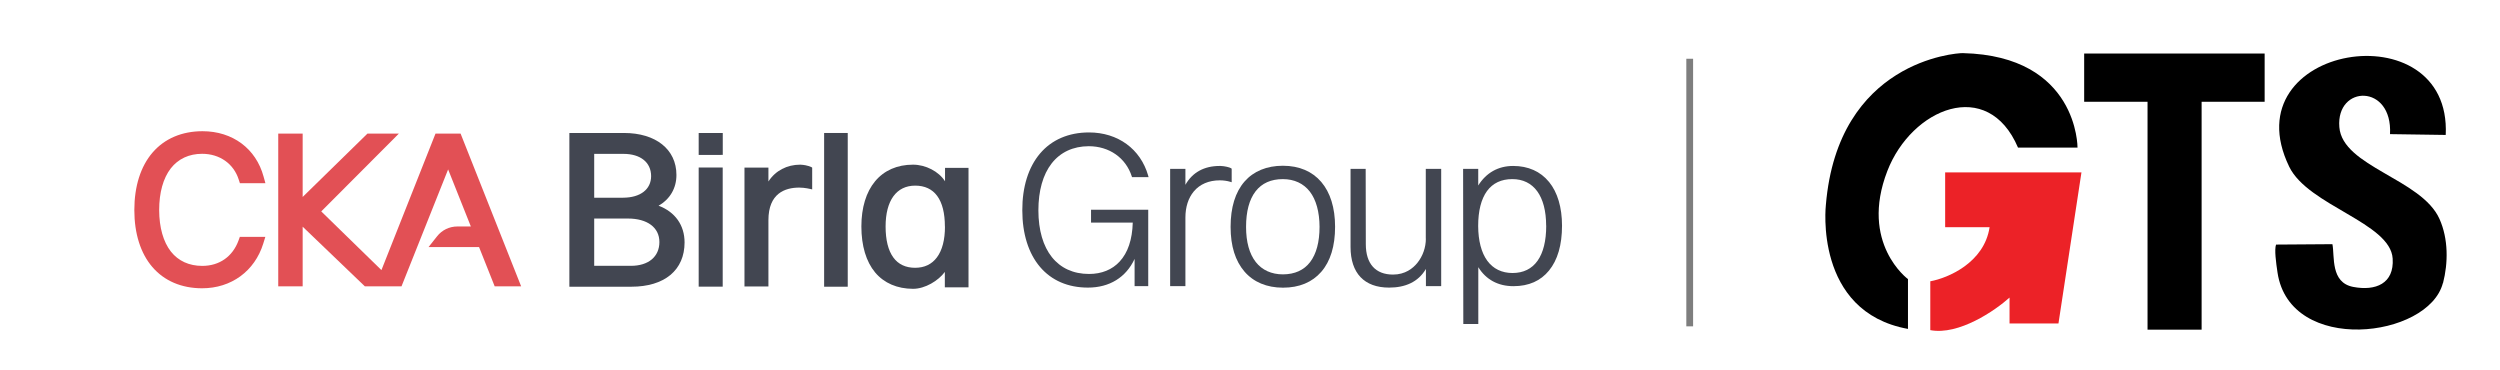
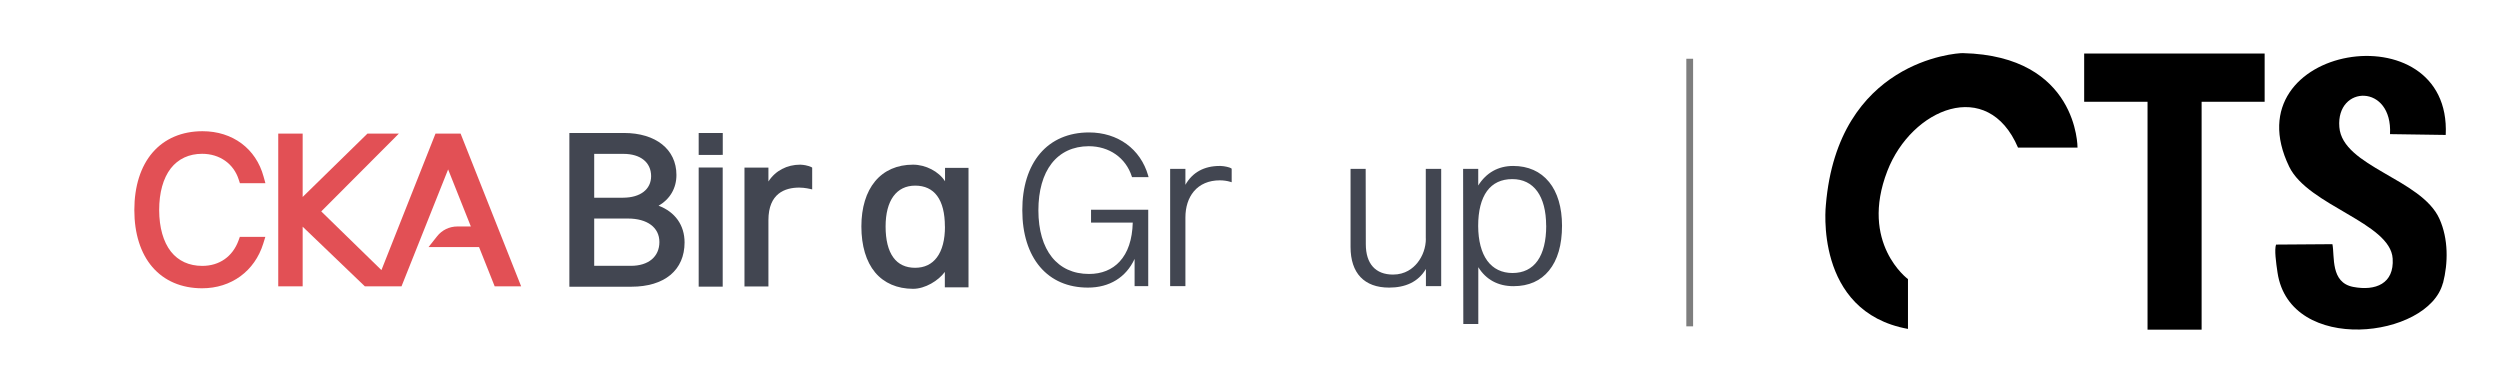
<svg xmlns="http://www.w3.org/2000/svg" id="Layer_1" data-name="Layer 1" viewBox="0 0 368.48 54.57">
  <defs>
    <style>
      .cls-1 {
        fill: none;
        stroke: #7e7e7e;
        stroke-miterlimit: 10;
      }

      .cls-2 {
        fill: #e25055;
      }

      .cls-3 {
        fill: #424651;
      }

      .cls-4 {
        fill: #ec2227;
      }
    </style>
  </defs>
  <path d="M360.06,41.73c-2.12,8.14-22.53,10.61-24.37-1.54-.23-1.55-.48-3.38-.22-4.14l8.31-.06c.35,1.81-.31,5.66,3.07,6.3,3.29.63,6.05-.48,5.81-4.18-.33-5.29-12.46-7.79-15.25-13.54-8.72-17.99,23.97-23.31,23.07-4.68l-8.21-.12c.4-7.45-7.97-7.28-7.47-1.04.46,5.85,12.12,7.62,14.76,13.54,1.32,2.94,1.29,6.48.52,9.46Z" />
  <g id="Layer_1-2" data-name="Layer 1-2">
    <g>
      <path class="cls-3" d="M160.46,21.55c3.03,0,5.47,1.7,6.36,4.46l.03.1h2.44l-.06-.23c-1.12-3.92-4.46-6.36-8.72-6.36-3,0-5.5,1.08-7.22,3.11-1.71,2.02-2.62,4.91-2.61,8.37,0,3.46.91,6.34,2.61,8.34,1.7,2,4.13,3.05,7.06,3.05,3.19,0,5.62-1.51,6.88-4.23v4.01h2.01v-11.26h-8.43v1.9h6.15c-.07,2.5-.72,4.44-1.94,5.75-1.1,1.19-2.65,1.82-4.5,1.82-4.67,0-7.46-3.5-7.47-9.37,0-2.89.67-5.28,1.96-6.93,1.29-1.65,3.17-2.52,5.44-2.53h0Z" />
      <path class="cls-3" d="M181.52,24.92v-.09s-.08-.04-.08-.04c-.21-.13-.91-.31-1.53-.33h-.15c-2.29,0-4.02.96-5.04,2.78v-2.35h-2.25v17.28h2.25v-10.11c0-1.55.43-2.88,1.24-3.85.89-1.06,2.21-1.63,3.83-1.63.54,0,1.09.08,1.52.21l.23.07v-1.94h0Z" />
-       <path class="cls-3" d="M189.09,24.43h-.01c-2.37,0-4.32.81-5.64,2.32-1.37,1.57-2.06,3.82-2.06,6.69s.71,5.03,2.04,6.58c1.34,1.56,3.3,2.38,5.69,2.38s4.29-.8,5.62-2.32c1.37-1.57,2.05-3.81,2.05-6.66,0-5.63-2.88-8.99-7.68-8.99h0ZM194.49,33.42c0,2.25-.47,4-1.39,5.21-.92,1.2-2.27,1.8-4,1.81-1.69,0-3.08-.63-4.01-1.82-.95-1.22-1.43-2.96-1.43-5.18,0-2.27.47-4.03,1.4-5.24.93-1.2,2.28-1.8,4.02-1.8,1.68,0,3.05.64,3.98,1.84.93,1.21,1.42,3,1.43,5.19h0Z" />
      <path class="cls-3" d="M210.16,35.18c0,1.29-.46,2.6-1.27,3.59-.64.78-1.77,1.7-3.57,1.7-2.58,0-4.01-1.59-4.01-4.48l-.02-11.1h-2.23v11.51c0,3.86,2.02,5.99,5.68,5.99,2.36,0,4.28-.8,5.43-2.75v2.53h2.25v-17.28h-2.27v10.29s.01,0,.01,0Z" />
      <path class="cls-3" d="M228.3,26.8c-1.25-1.53-3.06-2.34-5.27-2.34s-3.97,1-5.15,2.88v-2.45h-2.23l.03,22.71v.15h2.21v-8.37c1.13,1.83,2.91,2.8,5.18,2.8s4.01-.79,5.24-2.3c1.27-1.55,1.92-3.78,1.92-6.61,0-2.69-.66-4.92-1.91-6.45h0ZM227.9,33.26c0,2.24-.43,3.98-1.28,5.18-.85,1.19-2.09,1.8-3.69,1.8-1.57,0-2.85-.62-3.72-1.81-.87-1.19-1.33-2.96-1.34-5.12,0-2.23.44-3.96,1.3-5.15.86-1.17,2.11-1.76,3.73-1.76,3.16,0,4.98,2.5,4.99,6.86h0Z" />
    </g>
    <path class="cls-3" d="M97.08,30.31c1.67-.95,2.63-2.58,2.62-4.53,0-3.76-3.04-6.18-7.73-6.18h-8.05v22.66h9.15c2.4,0,4.38-.6,5.74-1.73,1.37-1.14,2.09-2.79,2.09-4.79,0-2.55-1.39-4.5-3.83-5.42h0ZM87.58,29.14v-6.46h4.32c2.5,0,4.06,1.25,4.07,3.27,0,1.96-1.58,3.18-4.13,3.19h-4.25s0,0,0,0ZM87.58,39.19v-6.98h4.97c2.86,0,4.64,1.32,4.64,3.46,0,2.16-1.61,3.51-4.19,3.51h-5.42s0,0,0,0Z" />
    <g>
      <rect class="cls-3" x="102.98" y="24.69" width="3.54" height="17.56" />
      <polygon class="cls-3" points="102.98 19.6 102.98 22.84 106.53 22.83 106.53 19.6 102.98 19.6" />
    </g>
-     <rect class="cls-3" x="121.47" y="19.6" width="3.48" height="22.66" />
    <path class="cls-3" d="M139.29,24.72v2c-.92-1.45-2.85-2.45-4.72-2.45-2.33,0-4.26.85-5.59,2.45-1.32,1.59-2.02,3.89-2.02,6.66,0,2.85.7,5.19,2.03,6.78,1.32,1.57,3.25,2.4,5.58,2.41,1.8,0,3.75-1.21,4.69-2.49v2.27h3.49v-17.61h-3.46ZM139.28,33.39c0,1.96-.4,3.49-1.18,4.54-.76,1.02-1.84,1.54-3.22,1.54s-2.48-.51-3.21-1.52c-.76-1.04-1.14-2.58-1.14-4.57,0-3.83,1.6-6.02,4.36-6.02,1.41,0,2.5.51,3.24,1.51.76,1.03,1.14,2.55,1.14,4.53h0Z" />
    <path class="cls-3" d="M119.71,24.71l-.07-.05s-.52-.33-1.67-.39h-.02c-1.94,0-3.66.88-4.69,2.48v-2.05h-3.53v17.52h3.53v-9.77c0-3.96,2.46-4.8,4.54-4.8.83,0,1.66.21,1.67.21l.24.06v-3.2h-.01Z" />
    <path class="cls-2" d="M35.34,34.94l-.18.5c-.87,2.38-2.82,3.75-5.35,3.75-1.94,0-3.53-.73-4.62-2.11-1.12-1.43-1.72-3.54-1.73-6.11,0-2.58.59-4.7,1.71-6.15,1.09-1.4,2.69-2.15,4.62-2.15h0c2.6,0,4.67,1.47,5.41,3.84l.16.49h3.76l-.27-.97c-1.12-4.13-4.57-6.69-9-6.69-3.04,0-5.59,1.09-7.36,3.14-1.76,2.04-2.69,4.98-2.69,8.48,0,3.47.92,6.37,2.65,8.39,1.76,2.05,4.3,3.14,7.34,3.14,4.3,0,7.75-2.53,9.01-6.58l.31-1h-3.3s-.48,0-.48,0Z" />
    <path class="cls-2" d="M67.89,19.69h-3.7l-7.97,20.12-8.87-8.65,11.44-11.47h-4.63l-9.55,9.34v-9.34h-3.6v22.51h3.6v-8.79l9.11,8.74.05.05h5.41l6.87-17.23,3.35,8.41h-1.99c-1.17,0-2.27.53-2.99,1.45l-1.26,1.59h7.45l2.3,5.78h3.9l-8.92-22.5Z" />
  </g>
  <line class="cls-1" x1="249.05" y1="8.66" x2="249.05" y2="48.1" />
-   <path class="cls-4" d="M284.51,41.45v7.21c4.19.79,9.54-2.87,11.68-4.8v3.82h7.21l3.39-22.27h-20.09v8.08h6.55c-.79,5.24-6.15,7.5-8.74,7.97Z" />
  <path d="M297.44,21.76h8.77s.11-13.53-16.91-13.93c-1.04-.02-18.4,1.2-20.18,22.36,0,0-1.83,15.76,12.1,18.29v-7.34s-7.17-5.27-3.04-15.94c3.56-9.21,14.79-13.93,19.26-3.44Z" />
  <polygon points="333.79 7.89 333.79 15 324.5 15 324.5 48.59 316.53 48.59 316.53 15 307.19 15 307.19 7.89 333.79 7.89" />
</svg>